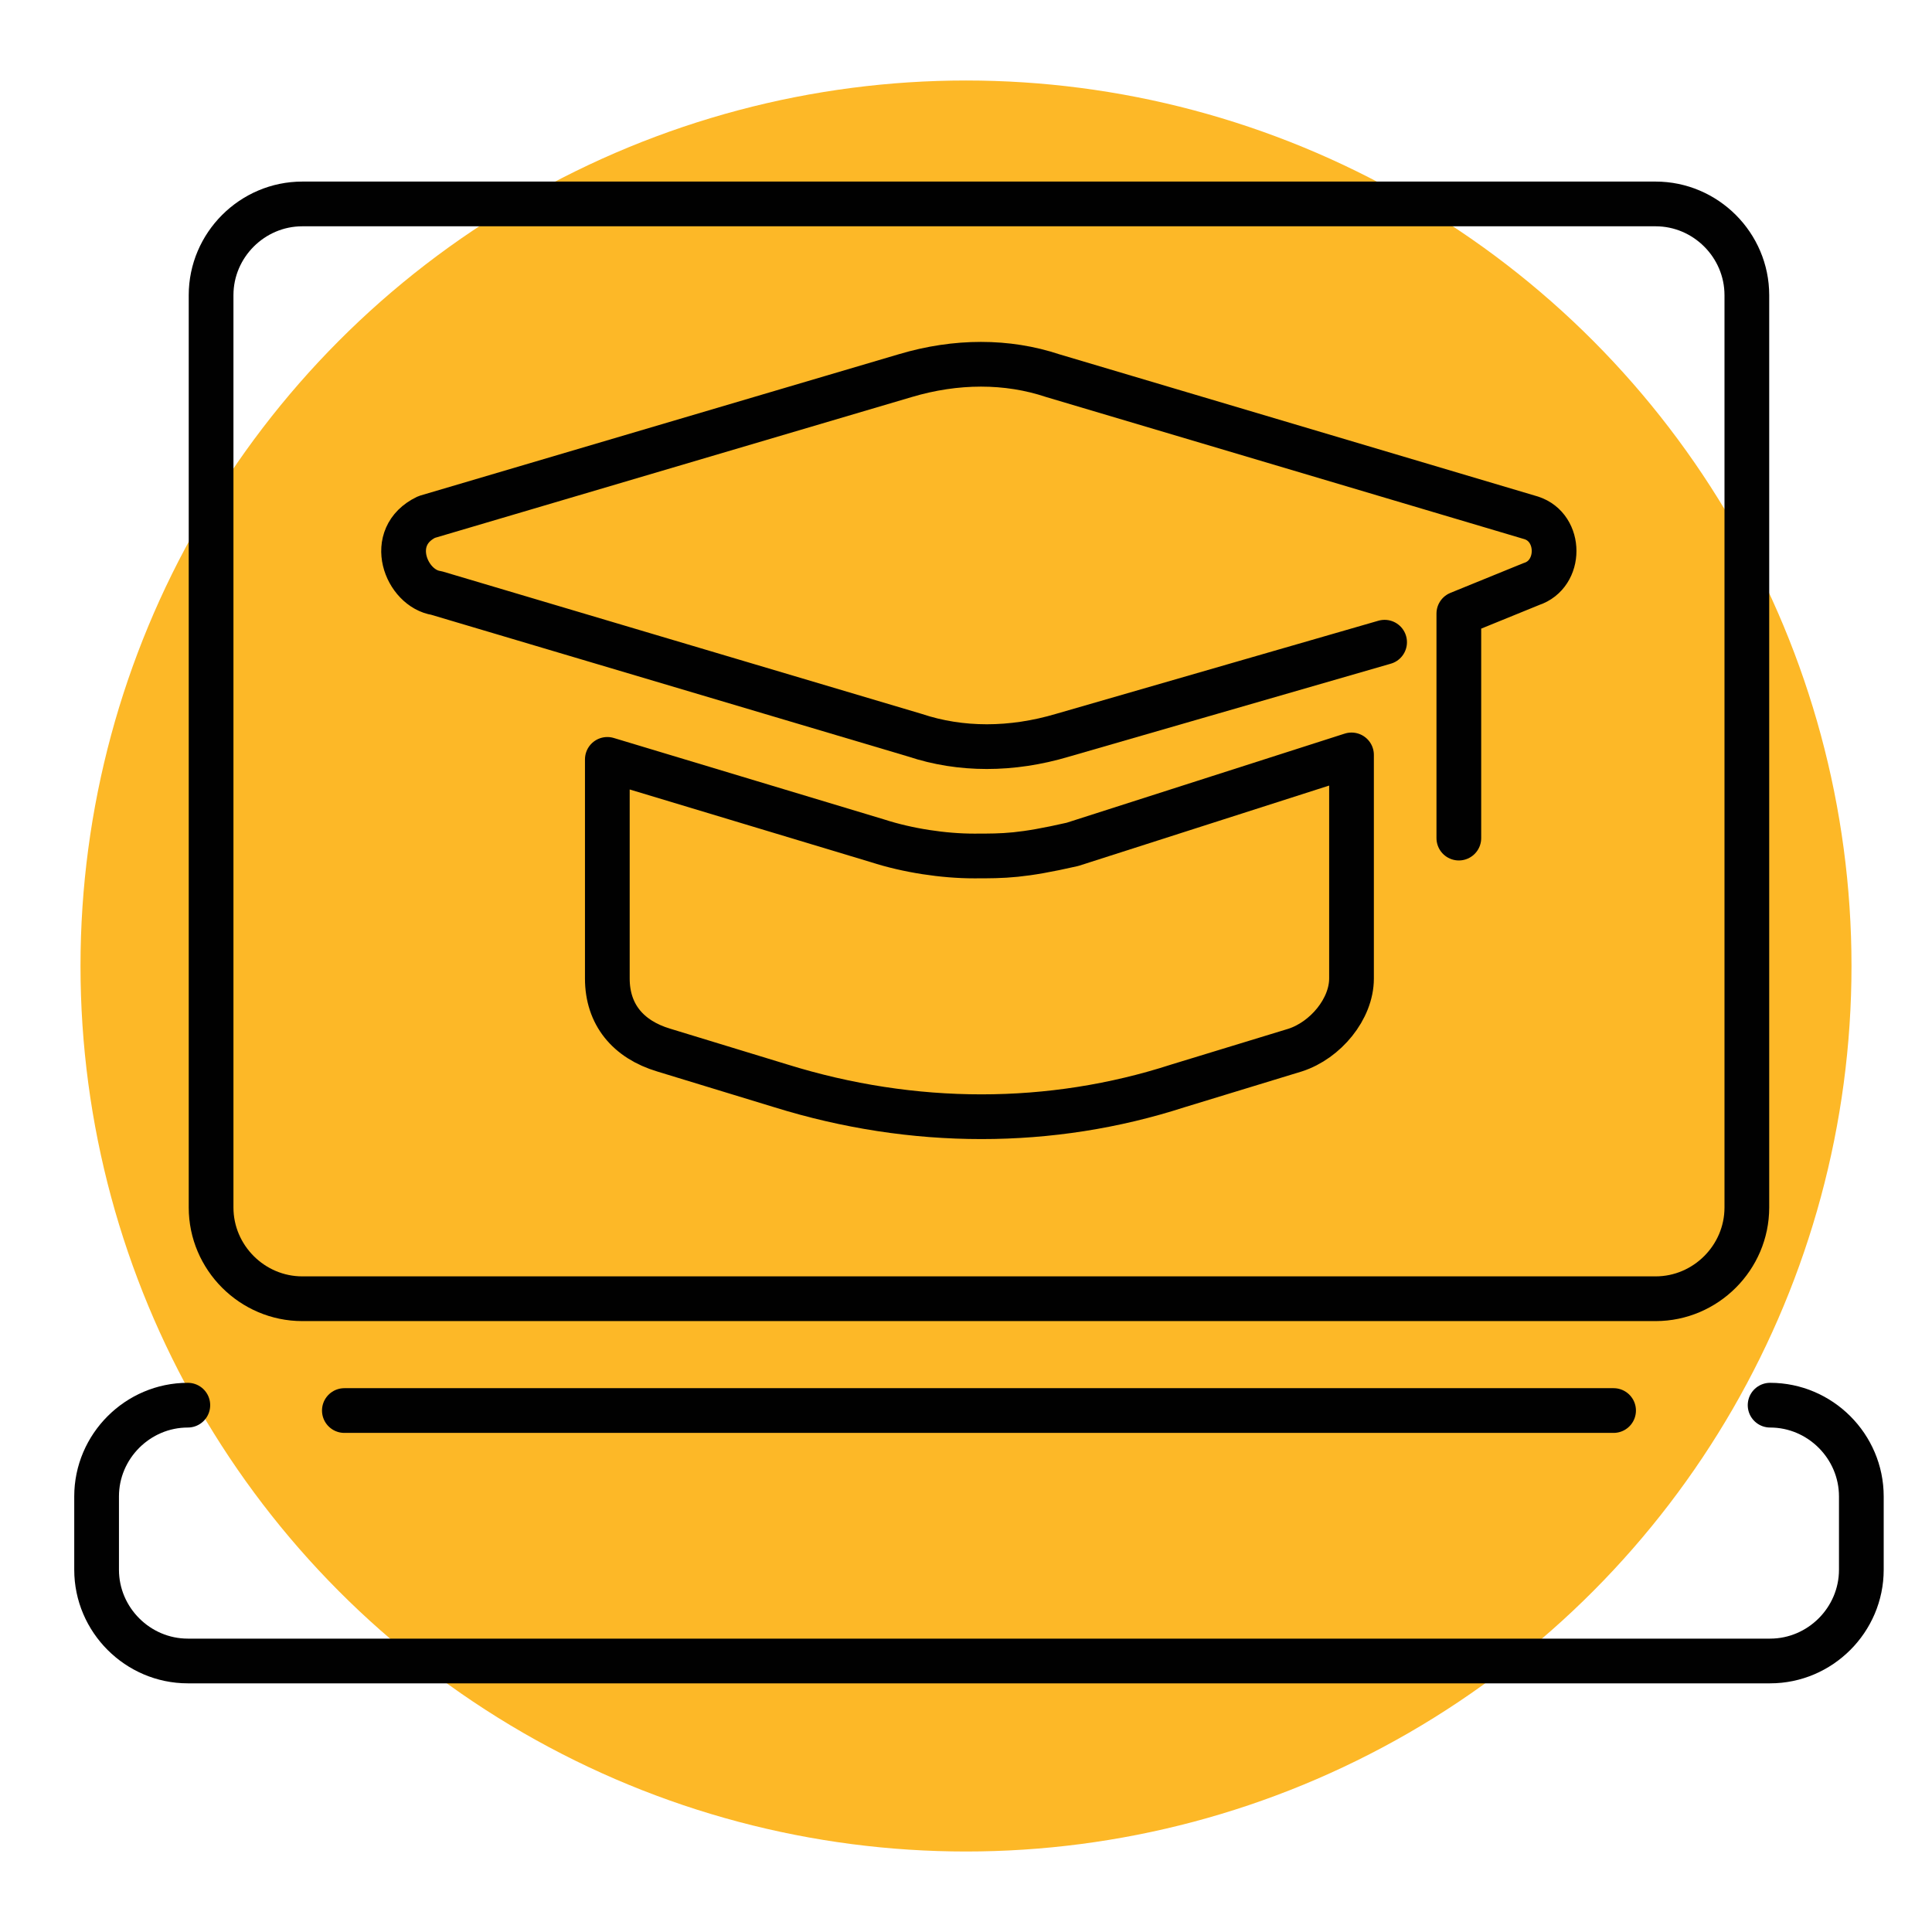
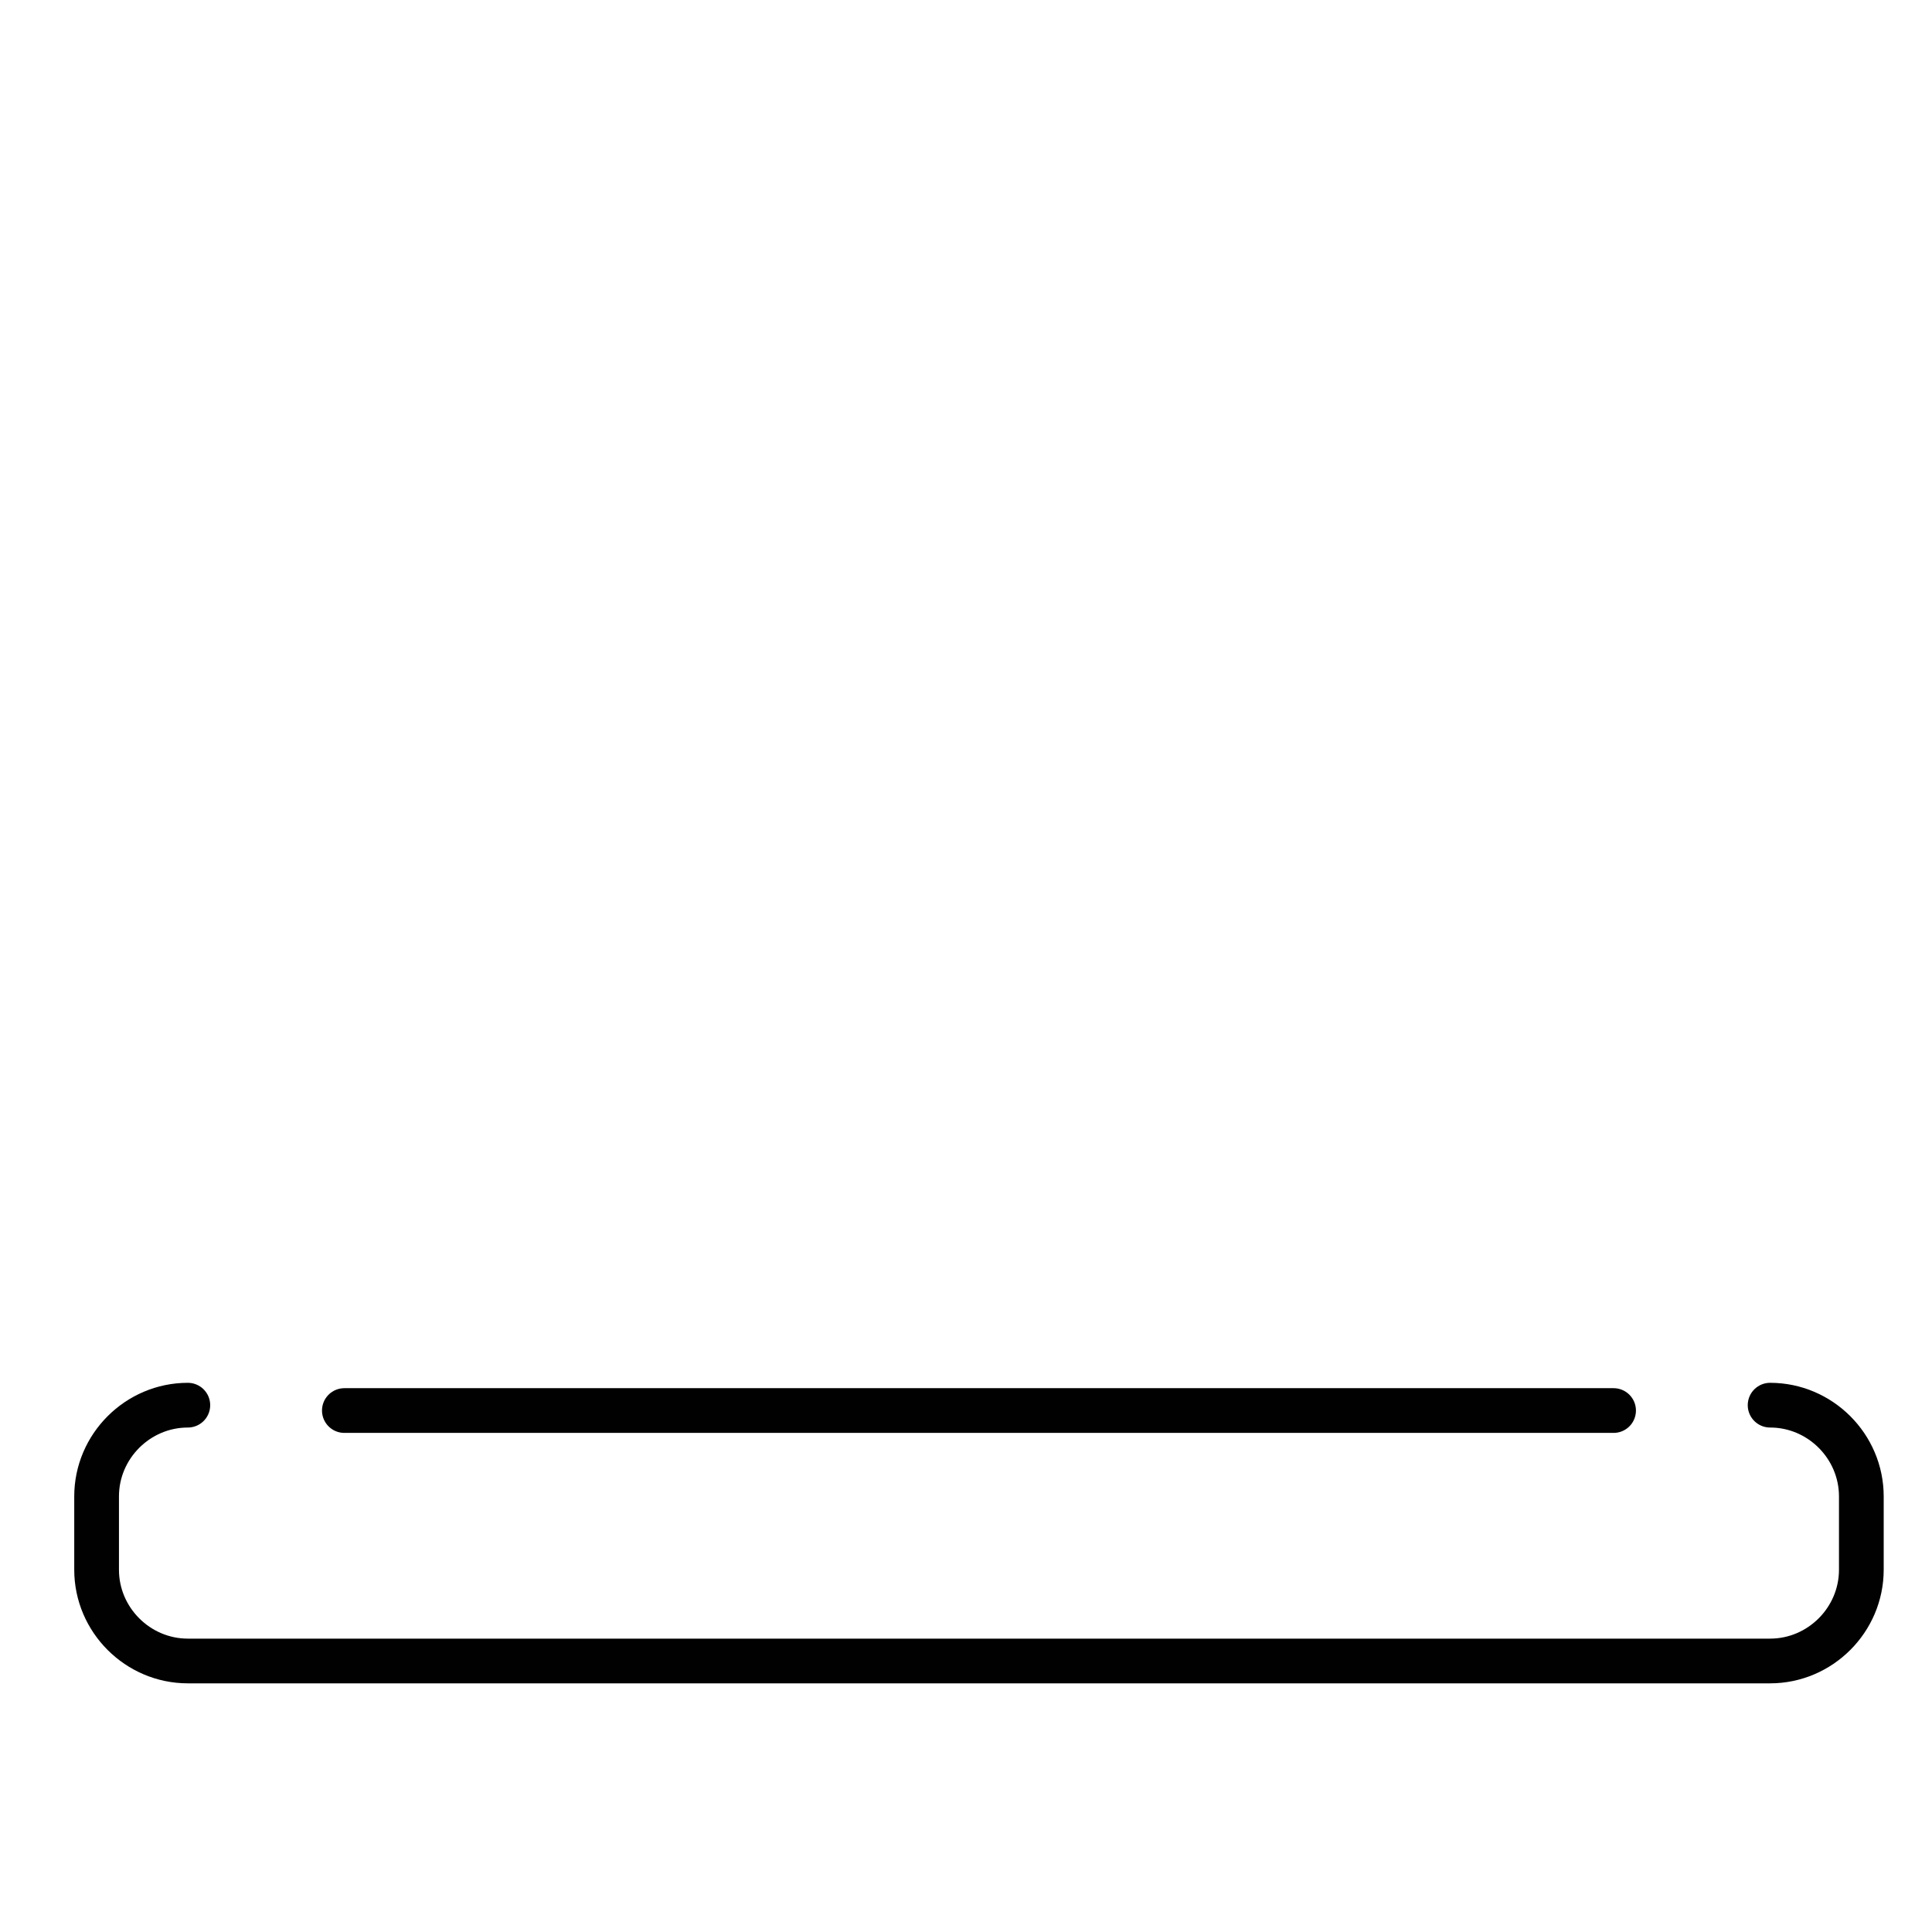
<svg xmlns="http://www.w3.org/2000/svg" version="1.1" id="Layer_1" x="0px" y="0px" viewBox="0 0 216 216" style="enable-background:new 0 0 216 216;" xml:space="preserve">
  <style type="text/css">
	.st0{fill:#FFFFFF;}
	.st1{fill:#FDB827;}
	.st2{fill:none;stroke:#010101;stroke-width:5;stroke-linecap:round;stroke-linejoin:round;stroke-miterlimit:10;}
</style>
-   <rect class="st0" width="216" height="216" />
-   <circle class="st1" cx="108" cy="108" r="99" />
-   <path class="st2" d="M108.9,95.7c-3.4,0-7.4-0.6-10.8-1.7l-30.2-9.1v24.5c0,4,2.3,6.8,6.3,8l13.1,4c14.8,4.6,30.2,4.6,44.4,0l13.1-4  c3.4-1.1,6.3-4.6,6.3-8v-25l-31.2,10C114.2,95.7,112.3,95.7,108.9,95.7z" />
-   <path class="st2" d="M163.1,93.7V68.6l8.1-3.3c3.4-1.1,3.4-6.3,0-7.4l-53.5-15.9c-5.1-1.7-10.8-1.7-16.5,0L47.7,57.8  c-4.6,2.2-2.3,8,1.1,8.5l53.5,15.9c5.1,1.7,10.8,1.7,16.5,0l36-10.4" />
-   <path class="st2" d="M185.1,145.2H33.8c-5.6,0-10.2-4.6-10.2-10.2v-102c0-5.6,4.6-10.2,10.2-10.2h151.3c5.6,0,10.2,4.6,10.2,10.2  v102C195.3,140.6,190.7,145.2,185.1,145.2z" />
  <path class="st2" d="M197.9,157.1c5.6,0,10.2,4.6,10.2,10.2v8.2c0,5.6-4.6,10.2-10.2,10.2H21c-5.6,0-10.2-4.6-10.2-10.2v-8.2  c0-5.6,4.6-10.2,10.2-10.2" />
  <line class="st2" x1="180.4" y1="157.7" x2="38.5" y2="157.7" />
</svg>